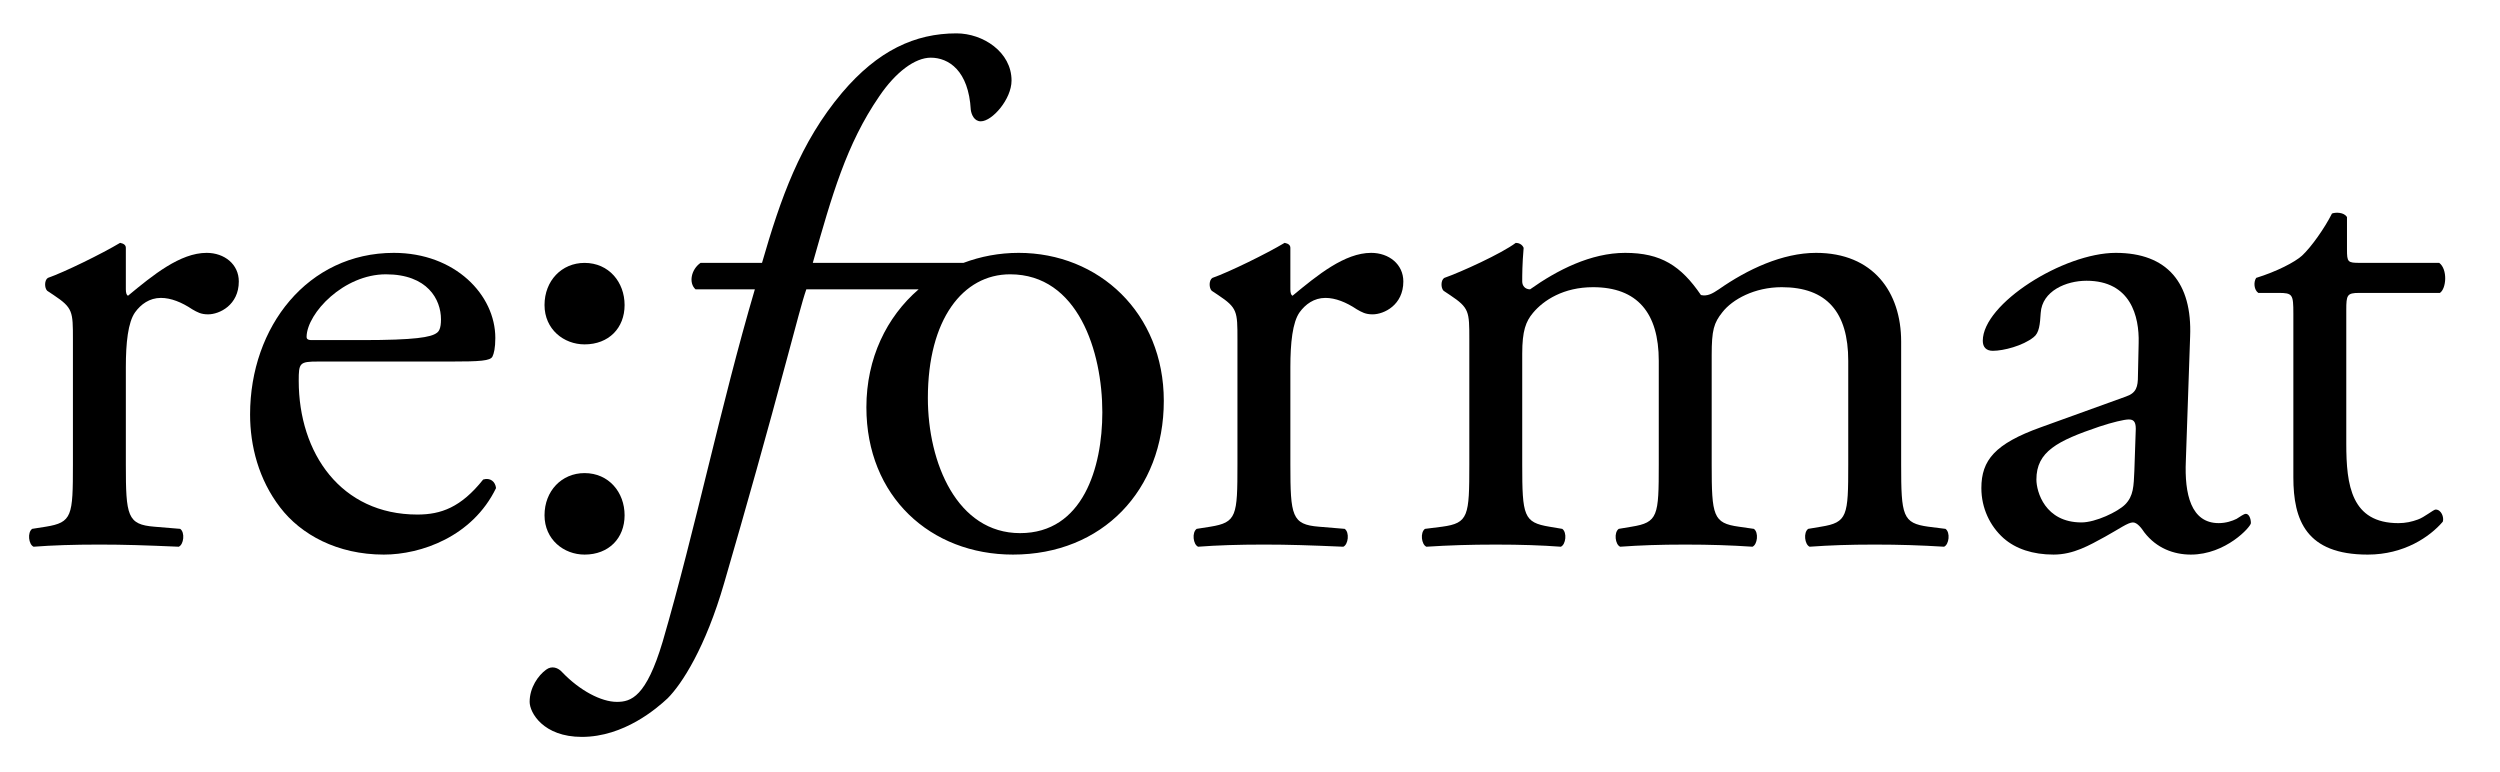
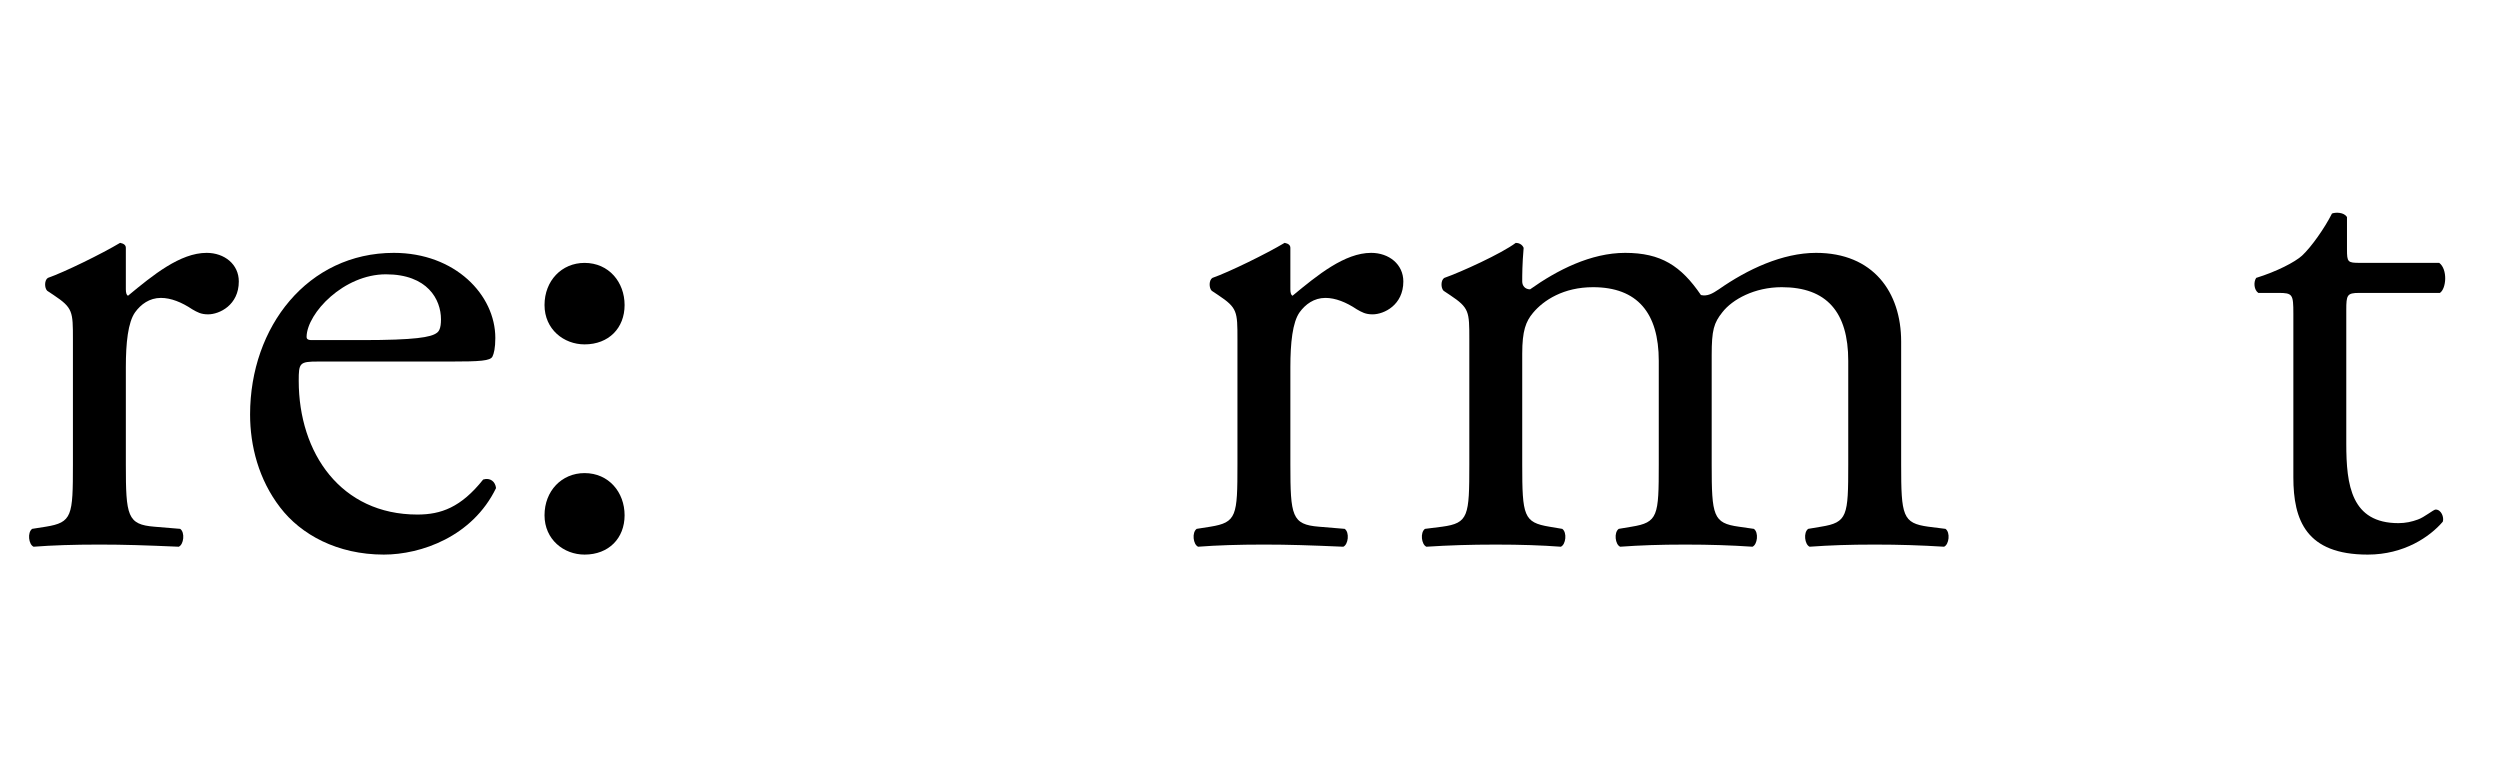
<svg xmlns="http://www.w3.org/2000/svg" width="100%" height="100%" viewBox="0 0 178 55" version="1.1" xml:space="preserve" style="fill-rule:evenodd;clip-rule:evenodd;stroke-linejoin:round;stroke-miterlimit:2;">
  <rect id="ArtBoard1" x="0" y="0" width="177.867" height="54.742" style="fill:none;" />
  <path d="M14.712,18.004c-1.884,0 -3.817,1.579 -5.6,3.055c-0.101,-0.051 -0.152,-0.204 -0.152,-0.459l0,-2.952c0,-0.204 -0.153,-0.305 -0.408,-0.357c-1.272,0.764 -3.97,2.088 -5.141,2.495c-0.255,0.153 -0.255,0.713 -0.051,0.917l0.459,0.305c1.373,0.916 1.373,1.171 1.373,3.156l0,8.908c0,3.666 -0.05,4.124 -1.933,4.43l-0.968,0.152c-0.356,0.254 -0.255,1.12 0.103,1.273c1.322,-0.103 2.85,-0.153 4.682,-0.153c1.782,-0 3.259,0.05 5.651,0.153c0.356,-0.153 0.459,-1.019 0.101,-1.273l-1.832,-0.152c-1.934,-0.154 -2.036,-0.764 -2.036,-4.43l0,-6.922c0,-1.731 0.152,-3.208 0.662,-3.92c0.406,-0.56 1.018,-1.019 1.833,-1.019c0.712,0 1.476,0.305 2.239,0.815c0.357,0.204 0.612,0.356 1.12,0.356c0.814,-0 2.189,-0.662 2.189,-2.342c0,-1.221 -1.019,-2.036 -2.291,-2.036" style="fill-rule:nonzero;" />
  <path d="M41.621,24.52c1.73,0 2.85,-1.17 2.85,-2.8c0,-1.629 -1.12,-3.002 -2.85,-3.002c-1.63,-0 -2.851,1.272 -2.851,3.002c0,1.731 1.375,2.8 2.851,2.8" style="fill-rule:nonzero;" />
  <path d="M41.621,39.487c1.73,-0 2.85,-1.171 2.85,-2.8c0,-1.63 -1.12,-3.003 -2.85,-3.003c-1.63,-0 -2.851,1.272 -2.851,3.003c0,1.73 1.375,2.8 2.851,2.8" style="fill-rule:nonzero;" />
-   <path d="M72.53,18.004c-1.391,0 -2.715,0.256 -3.935,0.714l-10.725,-0c1.374,-4.838 2.392,-8.451 4.734,-11.862c1.171,-1.73 2.546,-2.749 3.666,-2.749c1.272,0 2.697,0.916 2.85,3.716c0.051,0.356 0.255,0.815 0.712,0.815c0.815,-0 2.19,-1.578 2.19,-2.902c-0,-2.036 -2.036,-3.36 -3.92,-3.36c-2.952,0 -5.6,1.222 -8.146,4.226c-3.002,3.562 -4.377,7.533 -5.701,12.116l-4.377,-0c-0.662,0.457 -0.866,1.425 -0.356,1.882l4.224,0c-2.443,8.298 -4.224,17.054 -6.567,25.098c-1.171,3.918 -2.24,4.276 -3.257,4.276c-1.12,-0 -2.647,-0.815 -3.87,-2.088c-0.305,-0.356 -0.762,-0.508 -1.17,-0.203c-0.56,0.407 -1.171,1.272 -1.171,2.291c-0,0.762 0.967,2.493 3.716,2.493c3.004,0 5.345,-2.036 6.109,-2.748c1.018,-1.019 2.698,-3.615 4.022,-8.196c1.629,-5.6 3.002,-10.487 4.53,-16.188c0.611,-2.24 1.018,-3.869 1.323,-4.735l7.996,0c-2.277,1.963 -3.72,4.906 -3.72,8.4c-0,6.363 4.581,10.487 10.436,10.487c6.363,0 10.74,-4.581 10.74,-10.945c-0,-6.262 -4.632,-10.538 -10.333,-10.538m0.101,19.955c-4.479,0 -6.567,-4.988 -6.567,-9.621c0,-5.599 2.495,-8.807 5.855,-8.807c4.836,0 6.567,5.499 6.567,9.825c-0,3.92 -1.375,8.603 -5.855,8.603" style="fill-rule:nonzero;" />
  <path d="M34.402,34.142c-1.579,1.985 -3.004,2.494 -4.684,2.494c-5.447,0 -8.449,-4.378 -8.449,-9.52c-0,-1.272 0.05,-1.374 1.374,-1.374l9.418,-0c2.137,-0 2.85,-0.051 3.002,-0.356c0.103,-0.204 0.204,-0.611 0.204,-1.324c0,-3.054 -2.85,-6.058 -7.228,-6.058c-6.109,0 -10.233,5.244 -10.233,11.506c0,2.24 0.612,4.632 2.139,6.617c1.476,1.935 4.072,3.36 7.381,3.36c2.647,0 6.312,-1.273 7.992,-4.735c-0.051,-0.457 -0.407,-0.764 -0.916,-0.61m-6.923,-14.611c2.952,0 3.919,1.783 3.919,3.208c0,0.661 -0.152,0.865 -0.305,0.967c-0.407,0.305 -1.527,0.509 -5.294,0.509l-3.614,0c-0.356,0 -0.356,-0.153 -0.356,-0.255c0.05,-1.68 2.646,-4.429 5.65,-4.429" style="fill-rule:nonzero;" />
-   <path d="M159.908,36.585c-0.154,0 -0.407,0.204 -0.662,0.356c-0.305,0.153 -0.764,0.305 -1.273,0.305c-1.985,0 -2.443,-2.086 -2.341,-4.428l0.305,-8.858c0.153,-3.818 -1.629,-5.956 -5.295,-5.956c-3.716,-0 -9.468,3.614 -9.468,6.261c0,0.459 0.255,0.713 0.712,0.713c0.764,0 2.139,-0.356 2.903,-0.966c0.407,-0.306 0.457,-0.918 0.509,-1.732c0.102,-1.578 1.832,-2.291 3.258,-2.291c3.156,0 3.766,2.545 3.716,4.429l-0.051,2.342c-0,0.764 -0.101,1.222 -0.865,1.477l-6.058,2.188c-3.258,1.171 -4.225,2.341 -4.225,4.327c-0,1.425 0.611,2.698 1.577,3.564c0.866,0.764 2.088,1.17 3.564,1.17c1.426,0 2.546,-0.661 3.666,-1.272c1.017,-0.56 1.628,-1.018 1.985,-1.018c0.305,-0 0.611,0.408 0.815,0.713c0.865,1.12 2.086,1.577 3.308,1.577c2.494,0 4.276,-1.985 4.276,-2.24c-0,-0.356 -0.152,-0.661 -0.356,-0.661m-7.942,-3.055c-0.05,1.07 -0.05,1.783 -0.661,2.394c-0.509,0.508 -2.088,1.272 -3.105,1.272c-2.596,-0 -3.208,-2.19 -3.208,-3.055c-0,-1.985 1.477,-2.748 4.48,-3.767c0.916,-0.305 1.782,-0.509 2.088,-0.509c0.305,0 0.508,0.103 0.508,0.663l-0.102,3.002Z" style="fill-rule:nonzero;" />
  <path d="M137.296,37.501c-1.832,-0.254 -1.934,-0.764 -1.934,-4.429l-0,-8.755c-0,-3.513 -1.986,-6.313 -6.058,-6.313c-2.393,-0 -4.886,1.171 -6.924,2.596c-0.457,0.307 -0.813,0.509 -1.272,0.408c-1.425,-2.087 -2.85,-3.004 -5.396,-3.004c-2.444,-0 -4.836,1.223 -6.77,2.596c-0.356,-0 -0.56,-0.253 -0.56,-0.559c-0,-0.458 -0,-1.222 0.101,-2.393c-0.101,-0.255 -0.356,-0.356 -0.56,-0.356c-1.017,0.764 -3.919,2.087 -5.089,2.495c-0.255,0.152 -0.255,0.712 -0.052,0.916l0.458,0.305c1.375,0.916 1.375,1.171 1.375,3.156l-0,8.908c-0,3.665 -0.051,4.175 -1.935,4.429l-1.221,0.154c-0.357,0.253 -0.255,1.12 0.101,1.272c1.579,-0.102 3.106,-0.152 4.938,-0.152c1.782,-0 3.258,0.05 4.633,0.152c0.356,-0.152 0.457,-1.019 0.101,-1.272l-0.916,-0.154c-1.833,-0.305 -1.934,-0.764 -1.934,-4.429l-0,-7.889c-0,-1.63 0.254,-2.292 0.764,-2.903c0.762,-0.916 2.189,-1.832 4.276,-1.832c3.156,-0 4.682,1.832 4.682,5.243l0,7.381c0,3.665 -0.05,4.124 -1.933,4.429l-0.917,0.154c-0.356,0.253 -0.255,1.12 0.102,1.272c1.426,-0.102 2.8,-0.152 4.632,-0.152c1.782,-0 3.258,0.05 4.786,0.152c0.356,-0.152 0.457,-1.019 0.101,-1.272l-1.069,-0.154c-1.832,-0.254 -1.934,-0.764 -1.934,-4.429l0,-7.788c0,-1.781 0.152,-2.291 0.763,-3.055c0.713,-0.916 2.291,-1.781 4.225,-1.781c3.207,-0 4.735,1.781 4.735,5.243l-0,7.381c-0,3.665 -0.051,4.124 -1.935,4.429l-0.916,0.154c-0.356,0.253 -0.254,1.12 0.102,1.272c1.425,-0.102 2.8,-0.152 4.633,-0.152c1.781,-0 3.257,0.05 4.937,0.152c0.356,-0.152 0.459,-1.019 0.102,-1.272l-1.222,-0.154Z" style="fill-rule:nonzero;" />
  <path d="M167.971,20.855l5.752,0c0.458,-0.305 0.56,-1.68 -0.051,-2.139l-5.651,0c-0.865,0 -0.916,-0.05 -0.916,-0.966l0,-2.291c-0.204,-0.356 -0.814,-0.356 -1.069,-0.255c-0.509,1.019 -1.476,2.394 -2.137,3.004c-0.51,0.458 -1.783,1.12 -3.259,1.578c-0.204,0.305 -0.152,0.865 0.153,1.069l1.426,0c1.017,0 1.068,0.101 1.068,1.476l-0,11.657c-0,3.055 0.917,5.499 5.294,5.499c2.596,0 4.43,-1.273 5.346,-2.343c0.101,-0.305 -0.102,-0.865 -0.51,-0.865c-0.152,0 -0.814,0.56 -1.272,0.713c-0.408,0.152 -0.865,0.255 -1.374,0.255c-3.36,0 -3.716,-2.699 -3.716,-5.651l-0,-9.52c-0,-1.068 0.05,-1.221 0.916,-1.221" style="fill-rule:nonzero;" />
  <path d="M97.626,18.004c-1.884,0 -3.817,1.579 -5.6,3.055c-0.101,-0.051 -0.152,-0.204 -0.152,-0.459l0,-2.952c0,-0.204 -0.153,-0.305 -0.408,-0.357c-1.272,0.764 -3.971,2.088 -5.141,2.495c-0.255,0.153 -0.255,0.713 -0.051,0.917l0.459,0.305c1.373,0.916 1.373,1.171 1.373,3.156l0,8.908c0,3.666 -0.051,4.124 -1.933,4.43l-0.968,0.152c-0.356,0.254 -0.255,1.12 0.102,1.273c1.323,-0.103 2.851,-0.153 4.683,-0.153c1.781,-0 3.259,0.05 5.651,0.153c0.356,-0.153 0.458,-1.019 0.101,-1.273l-1.832,-0.152c-1.935,-0.154 -2.036,-0.764 -2.036,-4.43l0,-6.922c0,-1.731 0.152,-3.208 0.661,-3.92c0.408,-0.56 1.019,-1.019 1.834,-1.019c0.712,0 1.476,0.305 2.238,0.815c0.358,0.204 0.612,0.356 1.12,0.356c0.815,-0 2.19,-0.662 2.19,-2.342c-0,-1.221 -1.019,-2.036 -2.291,-2.036" style="fill-rule:nonzero;" />
</svg>